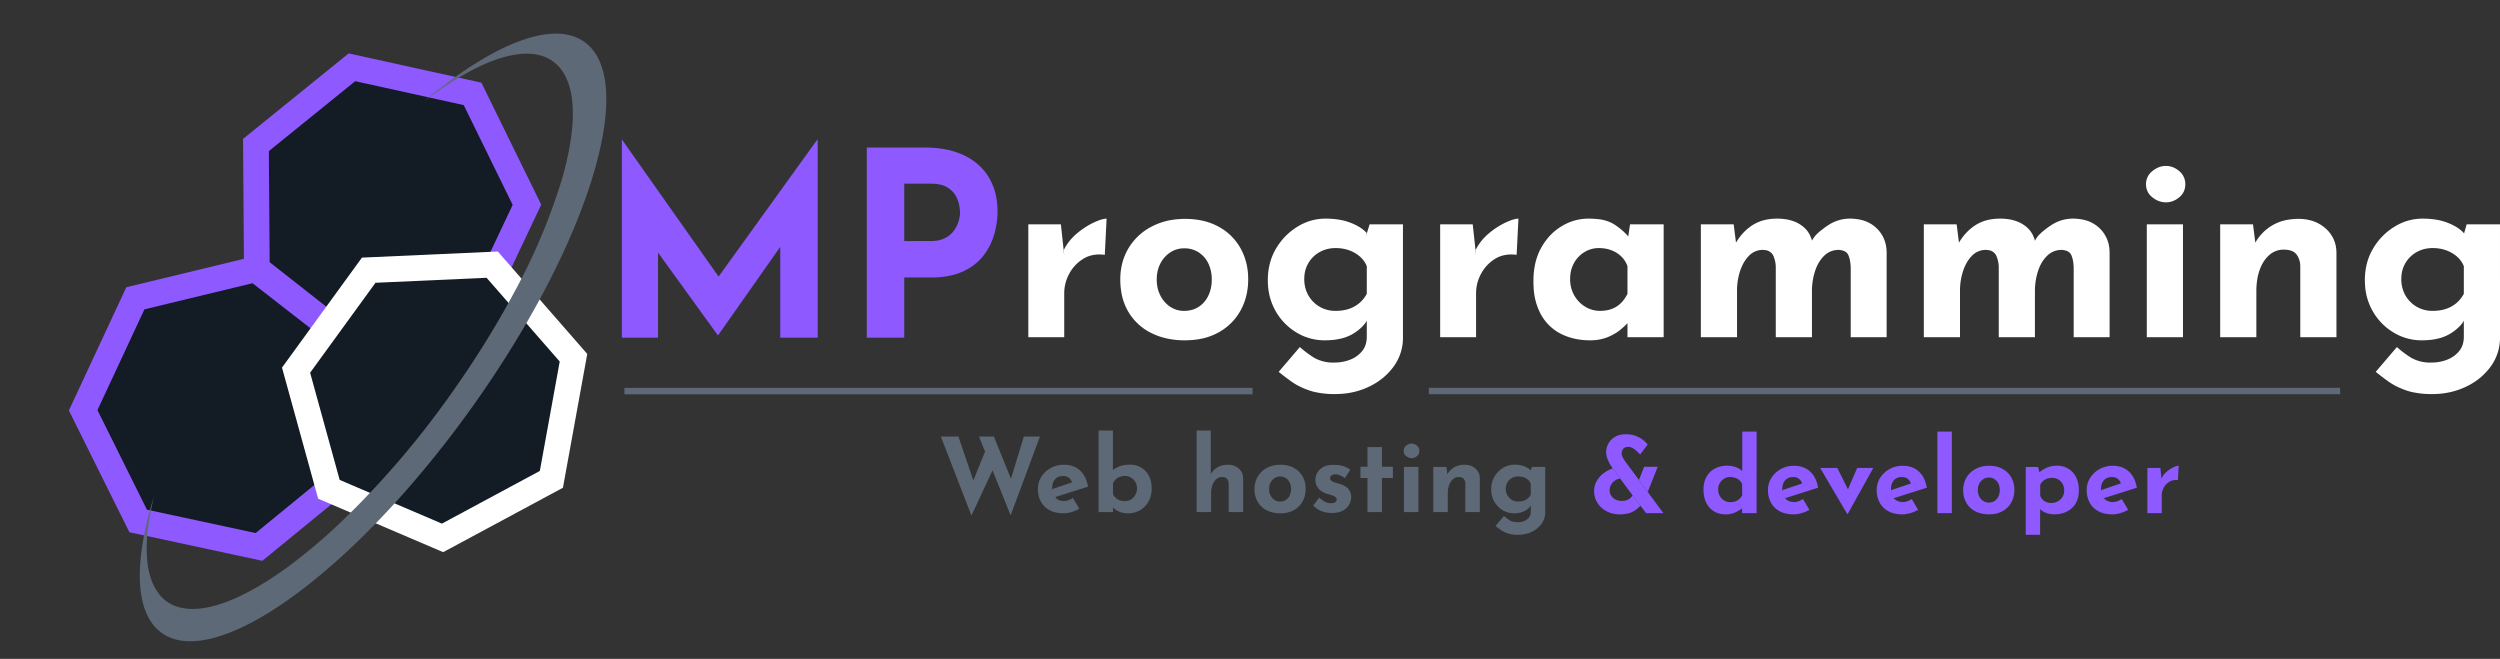
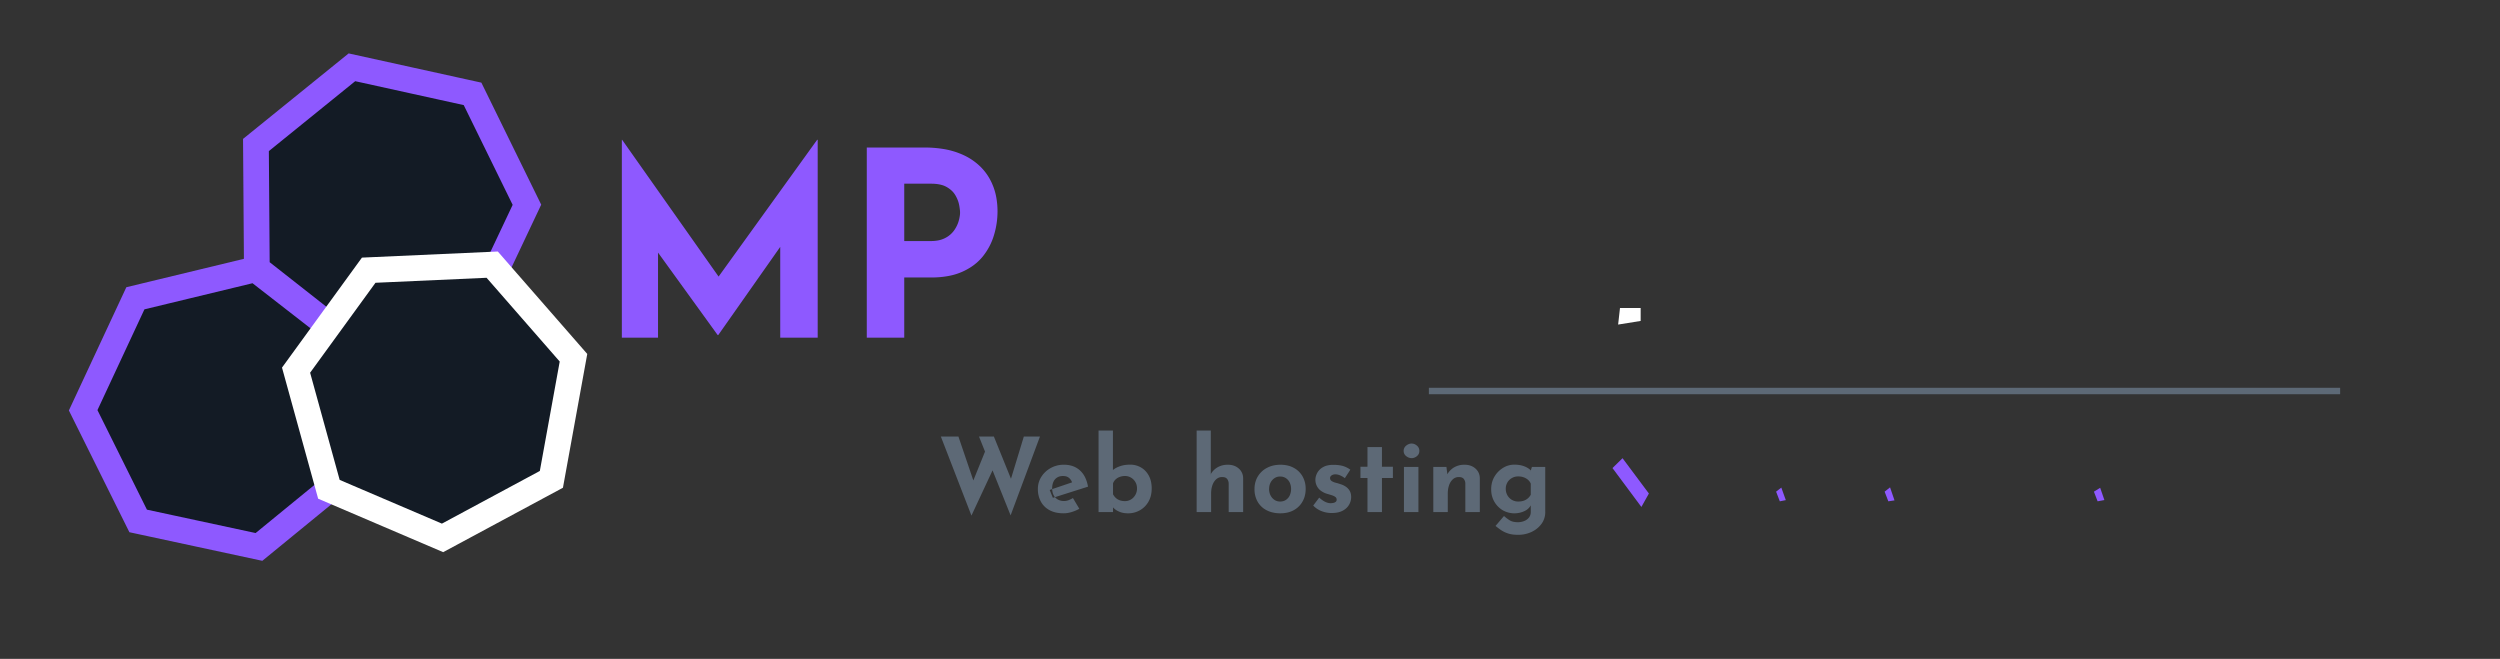
<svg xmlns="http://www.w3.org/2000/svg" width="967.6" height="254.997" viewBox="0 0 967.6 254.997">
  <rect x="0" y="0" width="967.6" height="254.997" fill="#333333" stroke="none" />
  <g id="Group_19" data-name="Group 19" transform="translate(-648.823 -2315.859)">
-     <path id="Path_43" data-name="Path 43" d="M0,0H243.111" transform="translate(890.493 2467.227)" fill="none" stroke="#5d6976" stroke-width="2.491" />
    <path id="Path_44" data-name="Path 44" d="M0,0H352.7" transform="translate(1201.854 2467.194)" fill="none" stroke="#5d6976" stroke-width="2.491" />
  </g>
  <g id="Group_20" data-name="Group 20" transform="translate(663.173 -2669.071)">
    <path id="Path_45" data-name="Path 45" d="M36.559,113.363H84.384l29.821-37.391-10.644-46.63L60.469,8.591,17.377,29.343,6.725,75.972Z" transform="translate(-492.581 2799.297) rotate(115)" fill="#131b25" stroke="#8e59ff" stroke-width="9.964" />
    <path id="Path_46" data-name="Path 46" d="M36.547,113.327h47.81l29.812-37.379-10.64-46.615L60.45,8.588,17.371,29.333,6.723,75.948Z" transform="matrix(-0.777, 0.629, -0.629, -0.777, -427.282, 2760.185)" fill="#131b25" stroke="#8e59ff" stroke-width="9.96" />
    <path id="Path_47" data-name="Path 47" d="M36.563,113.376h47.83l29.824-37.395L103.573,29.346,60.476,8.592l-43.1,20.754L6.726,75.981Z" transform="translate(-407.258 2810.73) rotate(126.011)" fill="#131b25" stroke="#fff" stroke-width="9.965" />
-     <path id="Path_48" data-name="Path 48" d="M37.817,191.661a101.451,101.451,0,0,1,5.8-9.465q3.328-4.89,7.493-10.021c-.847,1.168-1.577,2.287-2.344,3.445-8.145,12.086-11.929,22.779-10.285,30.8a15.279,15.279,0,0,0,1.935,5.2c6.5,10.245,25.143,11.356,49.818,4.924a216.174,216.174,0,0,0,23.9-7.891,344.254,344.254,0,0,0,57.726-29.739c8.785-5.585,17.095-11.356,24.859-17.222q4.8-3.606,9.311-7.268c1.031-.827,2.072-1.674,3.074-2.521a235.226,235.226,0,0,0,33.943-33.811c11.647-14.684,17.768-27.915,16.6-37.6a15.577,15.577,0,0,0-2.267-6.626c-6.558-10.332-25.482-11.363-50.49-4.733-.555.147-1.108.271-1.664.428,4.533-1.495,8.9-2.74,13.134-3.8,4.409-1.108,8.621-1.975,12.639-2.645q2.989-.481,5.789-.8c17.008-1.888,29.492.924,34.725,9.176A16.938,16.938,0,0,1,274,78.7c2.989,24.6-36.888,70.163-96.063,107.751-65.56,41.625-129.962,57.659-143.836,35.8a16.914,16.914,0,0,1-2.122-5.216C30.411,210.188,32.543,201.5,37.817,191.661Z" transform="translate(-715.491 2720.732) rotate(-22)" fill="#5d6976" />
  </g>
  <g id="svgGroup" transform="translate(142.68 -113.904)">
    <path id="Path_50" data-name="Path 50" d="M14,76.6H0V0H.1L37.445,52.951,75.6,0h.2V76.6H61.3V41.46L37.3,75.6h-.2L14,43.655ZM94.8,3h22.3a45.162,45.162,0,0,1,6.9.5,29.891,29.891,0,0,1,8.5,2.551,23.387,23.387,0,0,1,6.282,4.362A20.938,20.938,0,0,1,142.1,14.65a23.182,23.182,0,0,1,2.91,8.167,30.674,30.674,0,0,1,.39,4.983,31.665,31.665,0,0,1-1.329,8.979l-.021.071a24.114,24.114,0,0,1-4.3,8.25,19.623,19.623,0,0,1-5,4.4,24.909,24.909,0,0,1-2.9,1.548,23.428,23.428,0,0,1-5.135,1.615,33.887,33.887,0,0,1-5.142.6q-.936.04-1.873.04H109.3V76.6H94.8Zm14.5,36.2h10.3a15.725,15.725,0,0,0,2.32-.162,10,10,0,0,0,3.18-.988,9.607,9.607,0,0,0,3.45-2.9,12.45,12.45,0,0,0,1.435-2.593,11.127,11.127,0,0,0,.365-1.057,13.733,13.733,0,0,0,.52-2.616q.029-.341.03-.684,0-.381-.034-.761a21.4,21.4,0,0,0-.316-2.189,10.938,10.938,0,0,0-.73-2.332,13.92,13.92,0,0,0-.72-1.418,8.093,8.093,0,0,0-1.881-2.188A10.754,10.754,0,0,0,125.75,18.3a8.6,8.6,0,0,0-2.084-.842,13.233,13.233,0,0,0-2.223-.382Q120.574,17,119.7,17H109.3Z" transform="translate(98 168)" fill="#8e59ff" stroke="#8e59ff" stroke-linecap="round" stroke-width="0" fill-rule="evenodd" />
  </g>
  <g id="svgGroup-2" data-name="svgGroup" transform="translate(398 64.218)">
-     <path id="Path_51" data-name="Path 51" d="M260.3,22.6H273l.9,7.1a21.26,21.26,0,0,1,3.493-4.487A18.305,18.305,0,0,1,280.4,22.85a15.71,15.71,0,0,1,5.654-2.134A21.275,21.275,0,0,1,289.8,20.4a22.019,22.019,0,0,1,3.188.22,16.028,16.028,0,0,1,3.162.78,12.605,12.605,0,0,1,3.5,1.915A11.589,11.589,0,0,1,300.8,24.35a9.553,9.553,0,0,1,2.037,3.2,7.244,7.244,0,0,1,.5,1.378c.989-2.11,2.912-3.582,5.053-5.168q.617-.453,1.265-.863a15.2,15.2,0,0,1,8.25-2.5,18.8,18.8,0,0,1,4.33.471,12.871,12.871,0,0,1,6.02,3.179,12.483,12.483,0,0,1,3.883,8.207q.057.62.067,1.243V66.3H318.3v-27a18.86,18.86,0,0,0-.162-1.949,10.814,10.814,0,0,0-.738-2.8,3.028,3.028,0,0,0-1.627-1.588,5.355,5.355,0,0,0-1.274-.369q-.4-.066-.8-.093a8.1,8.1,0,0,0-3.493.744,8,8,0,0,0-2.257,1.606,13.506,13.506,0,0,0-2.664,3.846,17.217,17.217,0,0,0-.836,2.154,24.974,24.974,0,0,0-1.15,7.55V66.3h-14v-27a11.249,11.249,0,0,0-1.05-4.75,3.92,3.92,0,0,0-3.132-1.971q-.357-.055-.718-.079a7.383,7.383,0,0,0-5.55,2.35,13.946,13.946,0,0,0-2.479,3.623,17.9,17.9,0,0,0-.921,2.327,24.172,24.172,0,0,0-1.15,7.4V66.3h-14Zm86.3,0h12.7l.9,7.1a21.259,21.259,0,0,1,3.493-4.487A18.3,18.3,0,0,1,366.7,22.85a15.71,15.71,0,0,1,5.654-2.134A21.275,21.275,0,0,1,376.1,20.4a22.02,22.02,0,0,1,3.188.22,16.028,16.028,0,0,1,3.162.78,12.605,12.605,0,0,1,3.5,1.915A11.588,11.588,0,0,1,387.1,24.35a9.553,9.553,0,0,1,2.037,3.2,7.765,7.765,0,0,1,.47,1.442c.989-2.11,2.937-3.646,5.078-5.232q.617-.453,1.265-.863a15.2,15.2,0,0,1,8.25-2.5,18.8,18.8,0,0,1,4.33.471,12.871,12.871,0,0,1,6.02,3.179,12.483,12.483,0,0,1,3.883,8.207q.057.62.067,1.243V66.3H404.6v-27a18.852,18.852,0,0,0-.162-1.949,10.815,10.815,0,0,0-.738-2.8,3.028,3.028,0,0,0-1.627-1.588,5.354,5.354,0,0,0-1.274-.369q-.4-.066-.8-.093a8.1,8.1,0,0,0-3.493.744,8,8,0,0,0-2.257,1.606,13.507,13.507,0,0,0-2.664,3.846,17.212,17.212,0,0,0-.836,2.154,24.975,24.975,0,0,0-1.15,7.55V66.3h-14v-27a11.249,11.249,0,0,0-1.05-4.75,3.92,3.92,0,0,0-3.132-1.971q-.357-.055-.718-.079a7.383,7.383,0,0,0-5.55,2.35,13.946,13.946,0,0,0-2.479,3.623,17.9,17.9,0,0,0-.921,2.327,24.173,24.173,0,0,0-1.15,7.4V66.3h-14ZM96.9,79.7l8.2-9.6a35.9,35.9,0,0,0,3,2.441q1.151.842,2.354,1.609a14.76,14.76,0,0,0,8.05,1.95,16.69,16.69,0,0,0,4.789-.674q.691-.206,1.361-.476a11,11,0,0,0,4.6-3.35,7.941,7.941,0,0,0,1.6-3.684A10.852,10.852,0,0,0,131,66.1V59.94l.5-.94a11.781,11.781,0,0,1-2.341,3.28,17.151,17.151,0,0,1-2.658,2.16q-.395.264-.8.51a16.1,16.1,0,0,1-4.34,1.787,24.114,24.114,0,0,1-4.385.687q-1.136.077-2.275.076a20.8,20.8,0,0,1-10.95-3.05,22.633,22.633,0,0,1-8.05-8.3,22.889,22.889,0,0,1-2.89-9.438Q92.7,45.459,92.7,44.2a25.346,25.346,0,0,1,.985-7.178A21.829,21.829,0,0,1,95.9,31.95a24.287,24.287,0,0,1,8.3-8.45A20.46,20.46,0,0,1,115,20.4a33.1,33.1,0,0,1,4.612.305,22.219,22.219,0,0,1,7.956,2.628A13.287,13.287,0,0,1,131.1,26.1l-.5,1.3,1.5-4.8H145V66.3a18.8,18.8,0,0,1-3.6,11.35,24.459,24.459,0,0,1-8.366,7.2q-.585.314-1.184.6a29.364,29.364,0,0,1-10.924,2.78q-1.112.07-2.226.07a34.086,34.086,0,0,1-8.124-.863q-.925-.227-1.826-.537a32.042,32.042,0,0,1-3.522-1.444,23.316,23.316,0,0,1-3.141-1.824L101.9,83.5Q99.1,81.5,96.9,79.7Zm424.6,0,8.2-9.6a35.9,35.9,0,0,0,3,2.441q1.151.842,2.354,1.609a14.76,14.76,0,0,0,8.05,1.95,16.69,16.69,0,0,0,4.789-.674q.691-.206,1.361-.476a11,11,0,0,0,4.6-3.35,7.941,7.941,0,0,0,1.6-3.684A10.845,10.845,0,0,0,555.6,66.1V59.91a9.418,9.418,0,0,1-1.841,2.37,17.153,17.153,0,0,1-2.658,2.16q-.395.264-.8.51a16.094,16.094,0,0,1-4.34,1.787,24.116,24.116,0,0,1-4.385.687q-1.136.077-2.275.076a20.8,20.8,0,0,1-10.95-3.05,22.633,22.633,0,0,1-8.05-8.3,22.889,22.889,0,0,1-2.89-9.438q-.111-1.253-.11-2.512a25.348,25.348,0,0,1,.985-7.178A21.828,21.828,0,0,1,520.5,31.95a24.287,24.287,0,0,1,8.3-8.45,20.46,20.46,0,0,1,10.8-3.1,33.1,33.1,0,0,1,4.612.305,22.219,22.219,0,0,1,7.956,2.628A13.288,13.288,0,0,1,555.7,26.1l1-3.5h12.9V66.3A18.8,18.8,0,0,1,566,77.65a24.459,24.459,0,0,1-8.366,7.2q-.585.314-1.184.6a29.364,29.364,0,0,1-10.924,2.78q-1.112.07-2.226.07a34.086,34.086,0,0,1-8.124-.863q-.925-.227-1.826-.537a32.034,32.034,0,0,1-3.522-1.444,23.321,23.321,0,0,1-3.141-1.824L526.5,83.5Q523.7,81.5,521.5,79.7ZM461.3,22.6H474l.9,7.1a18.007,18.007,0,0,1,6.5-6.65,16.936,16.936,0,0,1,5.326-2.062A24,24,0,0,1,491.7,20.5a17.383,17.383,0,0,1,5.033.7,14.127,14.127,0,0,1,5.317,2.951,12.2,12.2,0,0,1,4.227,8.822q.018.314.023.628V66.3h-14V38.8a7.827,7.827,0,0,0-1.2-4.184q-.162-.242-.348-.466a4.348,4.348,0,0,0-1.853-1.281,7.1,7.1,0,0,0-1.653-.392A11.019,11.019,0,0,0,485.9,32.4a8.24,8.24,0,0,0-5.6,2.1,12.115,12.115,0,0,0-2.543,3.164A16.357,16.357,0,0,0,476.6,40.2a21.109,21.109,0,0,0-1.014,4.135A28.91,28.91,0,0,0,475.3,48.5V66.3h-14ZM232.2,27.3l.7-4.7h13V66.3h-14V56.8l1.1,3a.22.22,0,0,0-.1.04,5.194,5.194,0,0,0-.828.805q-.136.151-.269.3-.344.393-.718.758-.832.818-2.056,1.8l-.176.141a16.562,16.562,0,0,1-2.288,1.513,22.782,22.782,0,0,1-2.512,1.187,17.992,17.992,0,0,1-6.75,1.15,26.271,26.271,0,0,1-6.838-.864,22.8,22.8,0,0,1-4.212-1.586,18.105,18.105,0,0,1-7.574-7.078q-.141-.234-.276-.472a24.276,24.276,0,0,1-2.835-10.7q-.066-1.148-.065-2.3a30.7,30.7,0,0,1,.616-6.3,23.219,23.219,0,0,1,6.876-12.3A20.871,20.871,0,0,1,206.4,23.35a19.839,19.839,0,0,1,10.4-2.95,31.529,31.529,0,0,1,3.582.189,15.062,15.062,0,0,1,6.015,1.805q.128.076.253.156a27.431,27.431,0,0,1,3.32,2.486A21.685,21.685,0,0,1,232.2,27.3ZM0,22.6H12.6l1.3,12-.3-1.8a19.9,19.9,0,0,1,5.2-6.65,29.909,29.909,0,0,1,6.55-4.25q.754-.35,1.528-.656a13.06,13.06,0,0,1,2.6-.772,5.183,5.183,0,0,1,.82-.072l-.7,14q-.828-.1-1.664-.124a12.954,12.954,0,0,0-4.042.5A10.89,10.89,0,0,0,21.2,36a15.042,15.042,0,0,0-5.4,5.8,15.673,15.673,0,0,0-1.9,7.4V66.3H0Zm159.4,0H172l1.3,12-.3-1.8a19.9,19.9,0,0,1,5.2-6.65,29.908,29.908,0,0,1,6.55-4.25q.754-.35,1.528-.656a13.061,13.061,0,0,1,2.6-.772,5.183,5.183,0,0,1,.82-.072l-.7,14q-.828-.1-1.664-.124a12.954,12.954,0,0,0-4.042.5A10.89,10.89,0,0,0,180.6,36a15.042,15.042,0,0,0-5.4,5.8,15.673,15.673,0,0,0-1.9,7.4V66.3H159.4ZM36.755,36.3A24.385,24.385,0,0,0,35.6,43.9a29.409,29.409,0,0,0,.45,5.255A21.794,21.794,0,0,0,38.8,56.6a21.008,21.008,0,0,0,8.85,8.1,25.9,25.9,0,0,0,5.637,2.01,31.679,31.679,0,0,0,7.213.79,32.372,32.372,0,0,0,5.9-.513A23.452,23.452,0,0,0,73.7,64.4a21.46,21.46,0,0,0,8.45-8.45,22.988,22.988,0,0,0,1.91-4.57A26.154,26.154,0,0,0,85.1,43.9q0-1.233-.1-2.463A23.507,23.507,0,0,0,82.15,31.9a21.22,21.22,0,0,0-8.45-8.35,23.441,23.441,0,0,0-6.511-2.4A31.014,31.014,0,0,0,60.7,20.5a32.658,32.658,0,0,0-4.136.255A25.725,25.725,0,0,0,47.6,23.55a22.278,22.278,0,0,0-8.85,8.35,21.818,21.818,0,0,0-1.995,4.4ZM432.9,66.3V22.6h14V66.3ZM131,49.5V38.8a9.755,9.755,0,0,0-2.7-3.75,13.147,13.147,0,0,0-4.15-2.4,15.35,15.35,0,0,0-5.25-.85,12.839,12.839,0,0,0-4.177.666,11.734,11.734,0,0,0-1.973.884,11.507,11.507,0,0,0-5.873,8.957A14.256,14.256,0,0,0,106.8,43.8a13.145,13.145,0,0,0,.617,4.078,11.832,11.832,0,0,0,11.034,8.215q.224.007.449.007a19.2,19.2,0,0,0,2.576-.165,14.124,14.124,0,0,0,2.574-.585,12.3,12.3,0,0,0,4-2.2,11.943,11.943,0,0,0,2.4-2.723q.293-.453.551-.927Zm424.6,0V38.8a9.755,9.755,0,0,0-2.7-3.75,13.147,13.147,0,0,0-4.15-2.4,15.35,15.35,0,0,0-5.25-.85,12.839,12.839,0,0,0-4.177.666,11.735,11.735,0,0,0-1.973.884,11.507,11.507,0,0,0-5.873,8.957A14.25,14.25,0,0,0,531.4,43.8a13.146,13.146,0,0,0,.617,4.078,11.832,11.832,0,0,0,11.034,8.215q.224.007.449.007a19.2,19.2,0,0,0,2.576-.165,14.122,14.122,0,0,0,2.574-.585,12.3,12.3,0,0,0,4-2.2,11.944,11.944,0,0,0,2.4-2.723q.293-.453.551-.927Zm-323.7,0V38.8a9.8,9.8,0,0,0-2.4-3.75,11.147,11.147,0,0,0-3.663-2.346l-.137-.054a12.619,12.619,0,0,0-3.182-.758A15.712,15.712,0,0,0,220.8,31.8a10.489,10.489,0,0,0-5.55,1.55,11.286,11.286,0,0,0-4.05,4.25,11.91,11.91,0,0,0-1.394,4.4,14.981,14.981,0,0,0-.106,1.8,13.145,13.145,0,0,0,.617,4.078A11.805,11.805,0,0,0,211.3,50.1a11.973,11.973,0,0,0,4.25,4.4,10.924,10.924,0,0,0,5.75,1.6,14.327,14.327,0,0,0,2.506-.21,11.285,11.285,0,0,0,1.994-.54,10.058,10.058,0,0,0,3.5-2.2,12,12,0,0,0,1.64-1.986,15.505,15.505,0,0,0,.96-1.664ZM49.7,44a14.268,14.268,0,0,0,.494,3.808A12.433,12.433,0,0,0,51.1,50.15a11.623,11.623,0,0,0,2.4,3.238A10.793,10.793,0,0,0,54.9,54.5a9.517,9.517,0,0,0,5.4,1.6,11.423,11.423,0,0,0,2.941-.363A9.188,9.188,0,0,0,66,54.5a10.5,10.5,0,0,0,3.7-4.35,13.6,13.6,0,0,0,1.219-4.491A16.609,16.609,0,0,0,71,44a14.125,14.125,0,0,0-1.3-6.2A10.565,10.565,0,0,0,66,33.5a10.035,10.035,0,0,0-5.7-1.6,9.517,9.517,0,0,0-5.4,1.6,11.3,11.3,0,0,0-3.756,4.216L51.1,37.8a12.409,12.409,0,0,0-1.263,4.091A15.8,15.8,0,0,0,49.7,44ZM434.61,2.387A6.234,6.234,0,0,0,432.6,7.1a6.311,6.311,0,0,0,.691,2.969,6.529,6.529,0,0,0,1.759,2.081,10.37,10.37,0,0,0,.931.663A7.974,7.974,0,0,0,440.3,14.1a7.525,7.525,0,0,0,2.728-.5,8.678,8.678,0,0,0,2.422-1.447,6.386,6.386,0,0,0,1.816-2.356A6.631,6.631,0,0,0,447.8,7.1a6.756,6.756,0,0,0-.483-2.584A6.548,6.548,0,0,0,445.45,2q-.324-.276-.67-.523A7.564,7.564,0,0,0,437.342.6,9.349,9.349,0,0,0,435.05,2q-.227.185-.44.387Z" fill="#fff" stroke="#fff" stroke-linecap="round" stroke-width="0" fill-rule="evenodd" />
    <path id="Path_58" data-name="Path 58" d="M0,0H8V5L-.72,6.4Z" transform="translate(229 55)" fill="#fff" />
  </g>
  <g id="svgGroup-3" data-name="svgGroup" transform="translate(364.147 166.636)">
    <path id="Path_52" data-name="Path 52" d="M104.6,31.56H99V0h5.48V17.6l-.04-.68a7.2,7.2,0,0,1,2.6-2.66,7.724,7.724,0,0,1,3.987-1.019h.133a6.953,6.953,0,0,1,2.013.279A5.651,5.651,0,0,1,115.3,14.7a4.879,4.879,0,0,1,1.691,3.529q.007.125.009.251V31.56h-5.6v-11a2.992,2.992,0,0,0-.62-1.86,2.063,2.063,0,0,0-1.4-.669A4.407,4.407,0,0,0,108.84,18a3.3,3.3,0,0,0-2.24.84,4.846,4.846,0,0,0-1.017,1.265,6.542,6.542,0,0,0-.463,1.015,8.444,8.444,0,0,0-.406,1.654,11.565,11.565,0,0,0-.114,1.666Zm110.08,5.36,3.28-3.84a14.36,14.36,0,0,0,1.2.976q.461.337.942.644a4.56,4.56,0,0,0,1.3.557,6.88,6.88,0,0,0,1.27.2q.323.022.647.022a6.676,6.676,0,0,0,1.916-.27q.276-.082.544-.19a4.684,4.684,0,0,0,1.2-.694,4.139,4.139,0,0,0,.641-.646,3.177,3.177,0,0,0,.642-1.474,4.342,4.342,0,0,0,.058-.726V28.943a5.1,5.1,0,0,1-2.12,2.077,9.168,9.168,0,0,1-8.78-.2,9.053,9.053,0,0,1-3.22-3.32,9.156,9.156,0,0,1-1.156-3.775q-.044-.5-.044-1a10.138,10.138,0,0,1,.394-2.871,8.731,8.731,0,0,1,.886-2.029,9.715,9.715,0,0,1,3.32-3.38,8.184,8.184,0,0,1,4.32-1.24,13.241,13.241,0,0,1,1.845.122,9.115,9.115,0,0,1,2.1.538,9.006,9.006,0,0,1,1.087.513,6.042,6.042,0,0,1,.957.659,4.4,4.4,0,0,1,.456.448l-.2.52.6-1.92h5.16V31.56a7.52,7.52,0,0,1-1.44,4.54,9.784,9.784,0,0,1-3.346,2.88q-.234.125-.474.24a12.018,12.018,0,0,1-5.26,1.14,16.635,16.635,0,0,1-1.666-.079,11.393,11.393,0,0,1-1.584-.266q-.37-.091-.73-.215a10.827,10.827,0,0,1-2.665-1.307l-.075-.053Q215.56,37.64,214.68,36.92ZM27,32.84,14.76,2.32h5.76l6.62,16.348L32.12,2.32h6.24Zm39.64-3.1h0V31.56h-5.6V0H66.6V15.28a8.144,8.144,0,0,1,2.3-1.311q.227-.089.458-.169a10.487,10.487,0,0,1,2.087-.485A14.022,14.022,0,0,1,73.28,13.2a8.2,8.2,0,0,1,4.16,1.08,7.825,7.825,0,0,1,2.723,2.64q.156.245.3.5a8.766,8.766,0,0,1,.906,2.522,12.378,12.378,0,0,1,.233,2.31q0,.094,0,.188A11.684,11.684,0,0,1,81.332,25a8.919,8.919,0,0,1-.992,2.561A8.774,8.774,0,0,1,77,30.88a9.05,9.05,0,0,1-4.48,1.16,10.875,10.875,0,0,1-1.612-.113,7.51,7.51,0,0,1-1.6-.413q-.249-.1-.489-.214A6.106,6.106,0,0,1,66.64,29.742ZM56.96,21.72l-13.6,4.32L42.12,23l8.658-2.944A3.69,3.69,0,0,0,49.66,18.38a3.045,3.045,0,0,0-1.839-.749A5.939,5.939,0,0,0,47.2,17.6a4.488,4.488,0,0,0-1.216.159,3.722,3.722,0,0,0-2.364,1.979l-.04.082a5.076,5.076,0,0,0-.4,1.313,7.015,7.015,0,0,0-.1,1.187,7.414,7.414,0,0,0,.092,1.2,5.1,5.1,0,0,0,.339,1.193q.076.178.169.348a4.155,4.155,0,0,0,.991,1.223,3.921,3.921,0,0,0,.649.437,4.729,4.729,0,0,0,2,.551q.158.009.316.009a5.064,5.064,0,0,0,1.78-.32,9.423,9.423,0,0,0,1.463-.7q.119-.069.237-.142l2.48,4.16-.022.012a14.191,14.191,0,0,1-3,1.268,12.112,12.112,0,0,1-1.67.375,9.513,9.513,0,0,1-1.39.1,14.229,14.229,0,0,1-2.438-.2,9.991,9.991,0,0,1-2.562-.79q-.213-.1-.42-.212a8.2,8.2,0,0,1-3.38-3.32,10,10,0,0,1-1.16-4.88,8.628,8.628,0,0,1,1.36-4.76,9.977,9.977,0,0,1,3.64-3.38,10.325,10.325,0,0,1,5.08-1.26,10.642,10.642,0,0,1,2.834.36,8.166,8.166,0,0,1,3.346,1.82,9.017,9.017,0,0,1,2.185,3.066,13.225,13.225,0,0,1,.86,2.734q.051.249.1.5ZM11.84,32.92,0,2.32H6.8l5.776,17L17.093,8.152l2.92,7.26ZM190.6,14.08h5.08l.36,2.84a7.2,7.2,0,0,1,2.6-2.66,7.724,7.724,0,0,1,3.987-1.019h.133a6.953,6.953,0,0,1,2.013.279A5.651,5.651,0,0,1,206.9,14.7a4.879,4.879,0,0,1,1.691,3.529q.007.125.009.251V31.56H203v-11a2.992,2.992,0,0,0-.62-1.86,2.063,2.063,0,0,0-1.4-.669A4.407,4.407,0,0,0,200.44,18a3.3,3.3,0,0,0-2.24.84,4.846,4.846,0,0,0-1.017,1.265,6.542,6.542,0,0,0-.463,1.015,8.444,8.444,0,0,0-.406,1.654,11.565,11.565,0,0,0-.114,1.666v7.12h-5.6ZM144.12,29.04l2.32-3.08q.445.406.925.77a8.941,8.941,0,0,0,.9.605q.268.156.551.285a5.383,5.383,0,0,0,1.592.477,3.374,3.374,0,0,0,.388.023,5.667,5.667,0,0,0,.643-.035,4.2,4.2,0,0,0,.577-.1,2.01,2.01,0,0,0,.8-.386q.031-.026.061-.054a1,1,0,0,0,.316-.677q0-.051,0-.1a1.374,1.374,0,0,0-.1-.541,1.293,1.293,0,0,0-.409-.518l-.028-.021a3.7,3.7,0,0,0-.572-.344,5.2,5.2,0,0,0-.63-.258l-.178-.058q-.84-.26-1.8-.54A7.564,7.564,0,0,1,146.7,23a4.672,4.672,0,0,1-.677-.743,5.3,5.3,0,0,1-1.06-3.18,5.362,5.362,0,0,1,.346-1.866,6.794,6.794,0,0,1,.354-.794,5.646,5.646,0,0,1,2.24-2.24,6.084,6.084,0,0,1,1.626-.642,9.866,9.866,0,0,1,2.354-.258,15.222,15.222,0,0,1,2.97.258q.379.075.75.182a9.047,9.047,0,0,1,2.667,1.287q.107.075.213.153l-2.12,3.28a7.938,7.938,0,0,0-1.583-.967l-.117-.053a4.906,4.906,0,0,0-1.74-.46q-.1-.006-.205-.007a2.675,2.675,0,0,0-1.015.167,2.517,2.517,0,0,0-.37.182,1.768,1.768,0,0,0-.356.28q-.028.028-.054.058a1.248,1.248,0,0,0-.179.261.923.923,0,0,0-.1.419q0,.045,0,.091a1.293,1.293,0,0,0,.582,1.109,4.669,4.669,0,0,0,1.58.68q.96.24,1.88.56a7.364,7.364,0,0,1,2.2,1.08,4.974,4.974,0,0,1,1.106,1.112,4.575,4.575,0,0,1,.314.508,4.13,4.13,0,0,1,.4,1.178,5.783,5.783,0,0,1,.1,1.082,5.944,5.944,0,0,1-.82,3.02,5.673,5.673,0,0,1-1.613,1.762,7.31,7.31,0,0,1-.867.538,6.982,6.982,0,0,1-1.722.624,10.267,10.267,0,0,1-1.661.231q-.418.025-.837.025a10.525,10.525,0,0,1-4.02-.76,9.117,9.117,0,0,1-2.374-1.4,8.353,8.353,0,0,1-.766-.718Zm21-15.04V6.4h5.6V14h4.24v4.36h-4.24v13.2h-5.6V18.36H162.4V14Zm-43.258,5.56a9.754,9.754,0,0,0-.462,3.04,9.647,9.647,0,0,0,1.28,5.08,8.4,8.4,0,0,0,3.54,3.24,10.358,10.358,0,0,0,2.255.8,12.672,12.672,0,0,0,2.885.316,12.948,12.948,0,0,0,2.36-.205,9.381,9.381,0,0,0,2.92-1.035,8.584,8.584,0,0,0,3.38-3.38,9.194,9.194,0,0,0,.764-1.828A10.462,10.462,0,0,0,141.2,22.6q0-.493-.041-.985A9.4,9.4,0,0,0,140.02,17.8a8.488,8.488,0,0,0-3.38-3.34,9.376,9.376,0,0,0-2.6-.961,12.406,12.406,0,0,0-2.6-.259,13.063,13.063,0,0,0-1.654.1A10.29,10.29,0,0,0,126.2,14.46a8.911,8.911,0,0,0-3.54,3.34,8.727,8.727,0,0,0-.8,1.76Zm57.378,12V14.08h5.6V31.56Zm49.08-6.72V20.56a3.9,3.9,0,0,0-1.08-1.5,5.259,5.259,0,0,0-1.66-.96,5.665,5.665,0,0,0-1.295-.3,7.169,7.169,0,0,0-.8-.044,4.922,4.922,0,0,0-2.46.62,4.63,4.63,0,0,0-1.74,1.7,4.772,4.772,0,0,0-.64,2.48,4.988,4.988,0,0,0,.64,2.52,4.691,4.691,0,0,0,1.74,1.76,4.76,4.76,0,0,0,2.281.637l.179,0a7.68,7.68,0,0,0,1.03-.066,5.65,5.65,0,0,0,1.03-.234,4.921,4.921,0,0,0,1.6-.88,4.777,4.777,0,0,0,.959-1.089q.117-.181.221-.371ZM66.64,20.4v4.28a5.794,5.794,0,0,0,.6.895,4.758,4.758,0,0,0,.543.565A4.494,4.494,0,0,0,69.265,27l.055.019a5.558,5.558,0,0,0,1.178.258,7.027,7.027,0,0,0,.782.042,4.37,4.37,0,0,0,2.3-.64,4.789,4.789,0,0,0,1.7-1.76,4.988,4.988,0,0,0,.64-2.52,5.224,5.224,0,0,0-.181-1.4,4.428,4.428,0,0,0-.459-1.083,4.722,4.722,0,0,0-1.7-1.7,4.476,4.476,0,0,0-2.3-.62,6.069,6.069,0,0,0-1.541.191q-.243.064-.479.149a4.577,4.577,0,0,0-1.6.96A4.221,4.221,0,0,0,66.64,20.4Zm60.4,2.24a5.707,5.707,0,0,0,.2,1.523,4.973,4.973,0,0,0,.363.937,4.649,4.649,0,0,0,.959,1.295,4.317,4.317,0,0,0,.561.445,3.807,3.807,0,0,0,2.16.64,4.569,4.569,0,0,0,1.176-.145,3.675,3.675,0,0,0,1.1-.495,4.2,4.2,0,0,0,1.48-1.74,6.126,6.126,0,0,0,0-4.94,4.226,4.226,0,0,0-1.48-1.72,3.79,3.79,0,0,0-1.6-.6,4.912,4.912,0,0,0-.676-.045,3.807,3.807,0,0,0-2.16.64,4.522,4.522,0,0,0-1.5,1.686l-.018.034a4.964,4.964,0,0,0-.5,1.636,6.322,6.322,0,0,0-.055.844ZM179.924,5.995a2.494,2.494,0,0,0-.8,1.885q0,.01,0,.021a2.462,2.462,0,0,0,.98,2,4.149,4.149,0,0,0,.372.265,3.19,3.19,0,0,0,1.728.515,3.01,3.01,0,0,0,1.091-.2,3.472,3.472,0,0,0,.969-.579,2.554,2.554,0,0,0,.727-.943A2.652,2.652,0,0,0,185.2,7.88a2.7,2.7,0,0,0-.193-1.033,2.619,2.619,0,0,0-.747-1.007q-.129-.11-.268-.209a3.026,3.026,0,0,0-2.975-.352,3.74,3.74,0,0,0-.917.561q-.091.074-.176.155Z" fill="#5d6976" stroke="#fff" stroke-linecap="round" stroke-width="0" fill-rule="evenodd" />
-     <rect id="Rectangle_7" data-name="Rectangle 7" width="4" height="3" transform="matrix(0.358, 0.934, -0.934, 0.358, 43.082, 22.543)" fill="#5d6976" />
  </g>
  <g id="Group_23" data-name="Group 23" transform="translate(2104 -2610.742)">
    <g id="svgGroup-4" data-name="svgGroup" transform="translate(-1487 2777.778)">
-       <path id="Path_53" data-name="Path 53" d="M57.32,15.32V0h5.56V31.56h-5.6V29.712l.44-.352a14.088,14.088,0,0,1-3.04,1.9,9.121,9.121,0,0,1-3.88.78,8.925,8.925,0,0,1-2.7-.4A7.893,7.893,0,0,1,46.44,30.9a7.744,7.744,0,0,1-2.732-2.776q-.152-.257-.288-.524a9.83,9.83,0,0,1-.9-2.765,13.513,13.513,0,0,1-.2-2.355,12.193,12.193,0,0,1,.214-2.341,8.7,8.7,0,0,1,.986-2.7,7.96,7.96,0,0,1,3.28-3.16,9.626,9.626,0,0,1,3.435-1.012A11.963,11.963,0,0,1,51.52,13.2a10,10,0,0,1,3.22.52,6.615,6.615,0,0,1,1.8.922,5.967,5.967,0,0,1,.776.678Zm29.36,6.4-13.6,4.32L71.84,23l8.68-2.908a3.844,3.844,0,0,0-1.14-1.712,3.04,3.04,0,0,0-1.838-.749,5.938,5.938,0,0,0-.622-.031,4.488,4.488,0,0,0-1.216.159,3.722,3.722,0,0,0-2.364,1.979l-.04.082a5.076,5.076,0,0,0-.4,1.313,7.015,7.015,0,0,0-.1,1.187,7.414,7.414,0,0,0,.092,1.2,5.1,5.1,0,0,0,.339,1.193q.076.178.169.348a4.155,4.155,0,0,0,.991,1.223,3.921,3.921,0,0,0,.649.437,4.729,4.729,0,0,0,2,.551q.158.009.316.009a5.064,5.064,0,0,0,1.78-.32,9.423,9.423,0,0,0,1.464-.7q.119-.069.236-.142l2.48,4.16-.022.012a14.191,14.191,0,0,1-3,1.268,12.112,12.112,0,0,1-1.67.375,9.513,9.513,0,0,1-1.39.105,14.229,14.229,0,0,1-2.438-.2,9.976,9.976,0,0,1-2.561-.79q-.213-.1-.421-.212a8.2,8.2,0,0,1-3.38-3.32,10,10,0,0,1-1.16-4.88,8.628,8.628,0,0,1,1.36-4.76,9.977,9.977,0,0,1,3.64-3.38,10.325,10.325,0,0,1,5.08-1.26,10.642,10.642,0,0,1,2.834.36,8.166,8.166,0,0,1,3.346,1.82,9.017,9.017,0,0,1,2.185,3.066,13.224,13.224,0,0,1,.86,2.734q.051.249.095.5Zm42.08,0-13.6,4.32L113.92,23l8.68-2.908a3.844,3.844,0,0,0-1.14-1.712,3.04,3.04,0,0,0-1.838-.749A5.938,5.938,0,0,0,119,17.6a4.488,4.488,0,0,0-1.216.159,3.722,3.722,0,0,0-2.364,1.979l-.04.082a5.076,5.076,0,0,0-.4,1.313,7.015,7.015,0,0,0-.1,1.187,7.415,7.415,0,0,0,.092,1.2,5.1,5.1,0,0,0,.339,1.193q.076.178.169.348a4.155,4.155,0,0,0,.991,1.223,3.921,3.921,0,0,0,.649.437,4.729,4.729,0,0,0,2,.551q.158.009.316.009a5.064,5.064,0,0,0,1.78-.32,9.423,9.423,0,0,0,1.464-.7q.119-.069.236-.142l2.48,4.16-.022.012a14.191,14.191,0,0,1-3,1.268,12.112,12.112,0,0,1-1.67.375,9.513,9.513,0,0,1-1.39.105,14.229,14.229,0,0,1-2.438-.2,9.975,9.975,0,0,1-2.561-.79q-.213-.1-.421-.212a8.2,8.2,0,0,1-3.38-3.32,10,10,0,0,1-1.16-4.88,8.628,8.628,0,0,1,1.36-4.76,9.977,9.977,0,0,1,3.64-3.38,10.325,10.325,0,0,1,5.08-1.26,10.642,10.642,0,0,1,2.834.36,8.166,8.166,0,0,1,3.346,1.82,9.017,9.017,0,0,1,2.185,3.066,13.225,13.225,0,0,1,.86,2.734q.051.249.1.5Zm81.28,0-13.6,4.32L195.2,23l8.68-2.968a3.67,3.67,0,0,0-1.14-1.652,3.04,3.04,0,0,0-1.838-.749,5.939,5.939,0,0,0-.622-.031,4.488,4.488,0,0,0-1.216.159,3.722,3.722,0,0,0-2.364,1.979l-.04.082a5.076,5.076,0,0,0-.4,1.313,7.017,7.017,0,0,0-.1,1.187,7.415,7.415,0,0,0,.092,1.2,5.1,5.1,0,0,0,.339,1.193q.076.178.169.348a4.154,4.154,0,0,0,.991,1.223,3.921,3.921,0,0,0,.649.437,4.729,4.729,0,0,0,2,.551q.158.009.316.009a5.064,5.064,0,0,0,1.78-.32,9.422,9.422,0,0,0,1.464-.7q.119-.069.236-.142l2.48,4.16-.022.012a14.191,14.191,0,0,1-3,1.268,12.113,12.113,0,0,1-1.67.375,9.513,9.513,0,0,1-1.39.105,14.229,14.229,0,0,1-2.438-.2,9.975,9.975,0,0,1-2.561-.79q-.213-.1-.421-.212a8.2,8.2,0,0,1-3.38-3.32,10,10,0,0,1-1.16-4.88A8.628,8.628,0,0,1,192,17.88a9.977,9.977,0,0,1,3.64-3.38,10.325,10.325,0,0,1,5.08-1.26,10.642,10.642,0,0,1,2.834.36,8.166,8.166,0,0,1,3.346,1.82,9.017,9.017,0,0,1,2.185,3.066,13.226,13.226,0,0,1,.86,2.734Q210,21.469,210.04,21.72ZM12,11.64,26.8,31.56H20.08L7.12,14.12q-.137-.193-.269-.391-.3-.444-.676-1.06L6.12,12.58a11.316,11.316,0,0,1-.741-1.443q-.161-.374-.3-.757a7.2,7.2,0,0,1-.44-2.46,6.59,6.59,0,0,1,.5-2.488q.143-.353.319-.692A6.508,6.508,0,0,1,7.232,2.625,8.181,8.181,0,0,1,7.98,2.1a6.627,6.627,0,0,1,1.993-.811A9.982,9.982,0,0,1,12.28,1.04a10.407,10.407,0,0,1,5,1.16A10.7,10.7,0,0,1,20.72,5L17.8,8.88q-.493-.544-1.028-1.048a13.149,13.149,0,0,0-1.02-.869q-.164-.125-.332-.243a5.122,5.122,0,0,0-.846-.488A3.354,3.354,0,0,0,13.2,5.92a2.748,2.748,0,0,0-1.474.355,1.778,1.778,0,0,0-.486.445,2.868,2.868,0,0,0-.6,1.76,2.446,2.446,0,0,0,.074.58,3.493,3.493,0,0,0,.172.516q.026.062.054.124.171.376.364.741.122.233.256.459l.139.234.252.423L12,11.64ZM172.62,29.992l-.02,9.968h-5.56V13.68h4.8l.49,2.1a11.644,11.644,0,0,1,2.91-1.822,8.377,8.377,0,0,1,2.179-.635,11.09,11.09,0,0,1,1.7-.125,8.925,8.925,0,0,1,2.7.4A7.811,7.811,0,0,1,186.5,17.62a9.581,9.581,0,0,1,.875,2.6,13.606,13.606,0,0,1,.225,2.542,11.774,11.774,0,0,1-.229,2.381A8.507,8.507,0,0,1,186.36,27.8a8.1,8.1,0,0,1-3.4,3.16,10.164,10.164,0,0,1-3.191.964A13.041,13.041,0,0,1,178,32.04a8.419,8.419,0,0,1-3.06-.58A5.546,5.546,0,0,1,172.62,29.992ZM98.12,31.92h-.16L87.48,14.08h6.64l4.112,8.27,3.568-8.27h6.24Zm34.72-.36V0h5.6V31.56ZM10.56,13.64l.04,4.52a4.316,4.316,0,0,0-1.8.38,4.972,4.972,0,0,0-1.48,1.02A4.53,4.53,0,0,0,6.34,21,4.251,4.251,0,0,0,6,22.68a4.2,4.2,0,0,0,.183,1.258,3.636,3.636,0,0,0,.437.922,4.1,4.1,0,0,0,1.567,1.393l.133.067a5.323,5.323,0,0,0,2.181.517l.179,0a7.555,7.555,0,0,0,.908-.051,4.5,4.5,0,0,0,1.272-.329,4.4,4.4,0,0,0,1.03-.628,3.931,3.931,0,0,0,.41-.392,5.729,5.729,0,0,0,.94-1.4l3.72,3.08a8.854,8.854,0,0,1-2.111,2.6,11.3,11.3,0,0,1-1.189.883A8.327,8.327,0,0,1,13.2,31.657a13.236,13.236,0,0,1-3.315.383,11.328,11.328,0,0,1-3.237-.45,10.024,10.024,0,0,1-1.763-.71,9.183,9.183,0,0,1-3.56-3.2A8.423,8.423,0,0,1,0,23a7.669,7.669,0,0,1,.9-3.68A9.58,9.58,0,0,1,3.32,16.4a12.7,12.7,0,0,1,3.4-1.98A11.024,11.024,0,0,1,10.56,13.64Zm203.56.44h5.04l.4,4.08a7.96,7.96,0,0,1,2.08-2.66,11.964,11.964,0,0,1,2.62-1.7,5.293,5.293,0,0,1,1.98-.6l-.28,5.6a5.564,5.564,0,0,0-2.282.152,4.356,4.356,0,0,0-1.078.488,6.017,6.017,0,0,0-2.16,2.32,6.474,6.474,0,0,0-.693,2.065,6,6,0,0,0-.067.895v6.84h-5.56ZM143.3,19.56a9.754,9.754,0,0,0-.462,3.04,9.647,9.647,0,0,0,1.28,5.08,8.4,8.4,0,0,0,3.54,3.24,10.358,10.358,0,0,0,2.255.8,12.672,12.672,0,0,0,2.885.316,12.948,12.948,0,0,0,2.36-.205,9.381,9.381,0,0,0,2.92-1.035,8.584,8.584,0,0,0,3.38-3.38,9.2,9.2,0,0,0,.764-1.828,10.462,10.462,0,0,0,.416-2.992q0-.493-.041-.985A9.4,9.4,0,0,0,161.46,17.8a8.488,8.488,0,0,0-3.38-3.34,9.376,9.376,0,0,0-2.6-.961,12.406,12.406,0,0,0-2.6-.259,13.063,13.063,0,0,0-1.654.1,10.29,10.29,0,0,0-3.586,1.118,8.911,8.911,0,0,0-3.54,3.34,8.728,8.728,0,0,0-.8,1.76ZM15.44,23.64l3.88-10H24.6L19.64,26.12Zm157.2-3.08v4.28a4.465,4.465,0,0,0,.92,1.48,3.969,3.969,0,0,0,1.447.975l.013.005a4.928,4.928,0,0,0,1.6.334q.131.006.263.006a5.285,5.285,0,0,0,2.5-.6,4.8,4.8,0,0,0,1.84-1.7,4.5,4.5,0,0,0,.694-2.24q.006-.13.006-.26a5.977,5.977,0,0,0-.136-1.3,4.642,4.642,0,0,0-.484-1.276,4.538,4.538,0,0,0-4.02-2.34,7.121,7.121,0,0,0-.993.066,5.191,5.191,0,0,0-.987.234,4.546,4.546,0,0,0-1.52.88A5.289,5.289,0,0,0,172.64,20.56ZM57.28,24.68V20.4a3.814,3.814,0,0,0-.98-1.5,4.422,4.422,0,0,0-1.2-.8q-.2-.089-.4-.162a5.728,5.728,0,0,0-1.444-.313q-.307-.027-.616-.027a4.476,4.476,0,0,0-2.3.62,4.722,4.722,0,0,0-1.7,1.7A4.772,4.772,0,0,0,48,22.4a4.988,4.988,0,0,0,.64,2.52,4.789,4.789,0,0,0,1.7,1.76,4.37,4.37,0,0,0,2.3.64,7.121,7.121,0,0,0,.993-.066,5.191,5.191,0,0,0,.987-.234,4.546,4.546,0,0,0,1.52-.88A5.289,5.289,0,0,0,57.28,24.68Zm91.2-2.04a5.707,5.707,0,0,0,.2,1.523,4.973,4.973,0,0,0,.362.937A4.649,4.649,0,0,0,150,26.395a4.317,4.317,0,0,0,.561.445,3.807,3.807,0,0,0,2.16.64,4.569,4.569,0,0,0,1.177-.145,3.675,3.675,0,0,0,1.1-.5,4.2,4.2,0,0,0,1.48-1.74,6.126,6.126,0,0,0,0-4.94A4.226,4.226,0,0,0,155,18.44a3.79,3.79,0,0,0-1.6-.595,4.912,4.912,0,0,0-.676-.045,3.807,3.807,0,0,0-2.16.64,4.522,4.522,0,0,0-1.5,1.686l-.018.034a4.964,4.964,0,0,0-.5,1.636,6.323,6.323,0,0,0-.055.844Z" fill="#8e59ff" stroke="#8e59ff" stroke-linecap="round" stroke-width="0" fill-rule="evenodd" />
-     </g>
+       </g>
    <path id="Path_54" data-name="Path 54" d="M-.753.55,4.406.663,4,3H0Z" transform="matrix(0.358, 0.934, -0.934, 0.358, -1413.772, 2799.961)" fill="#8e59ff" />
    <path id="Path_55" data-name="Path 55" d="M-.8.441l5.32.2L4,3H0Z" transform="matrix(0.358, 0.934, -0.934, 0.358, -1371.772, 2799.961)" fill="#8e59ff" />
    <path id="Path_56" data-name="Path 56" d="M-.536.2,4.482.38,4,3H0Z" transform="matrix(0.358, 0.934, -0.934, 0.358, -1290.772, 2799.961)" fill="#8e59ff" />
    <path id="Path_57" data-name="Path 57" d="M-13.461,4.732,2.952.105,6.765,4.676-11.29,9.734Z" transform="matrix(0.358, 0.934, -0.934, 0.358, -1466.772, 2798.961)" fill="#8e59ff" />
  </g>
</svg>